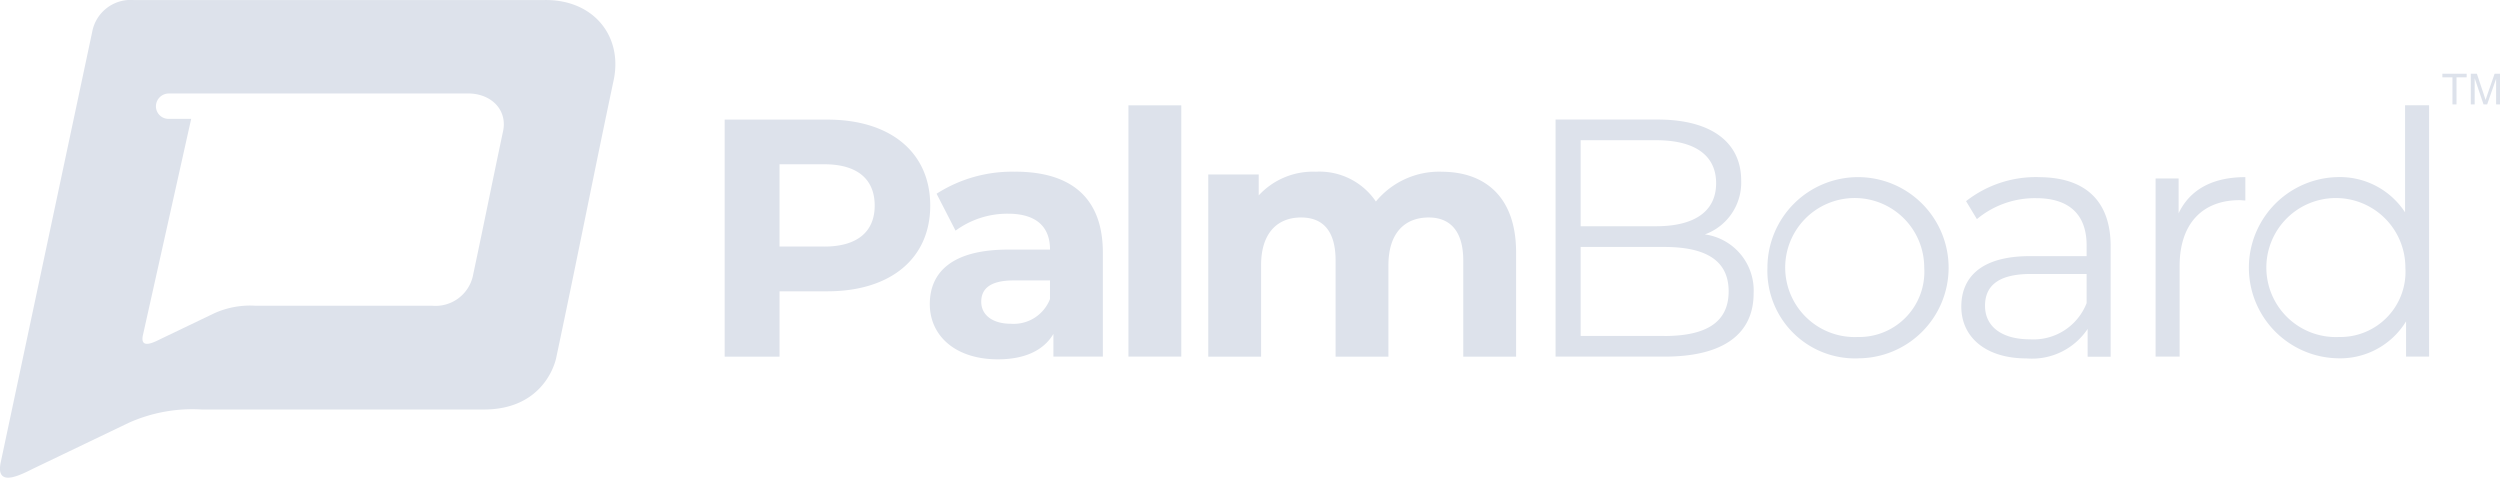
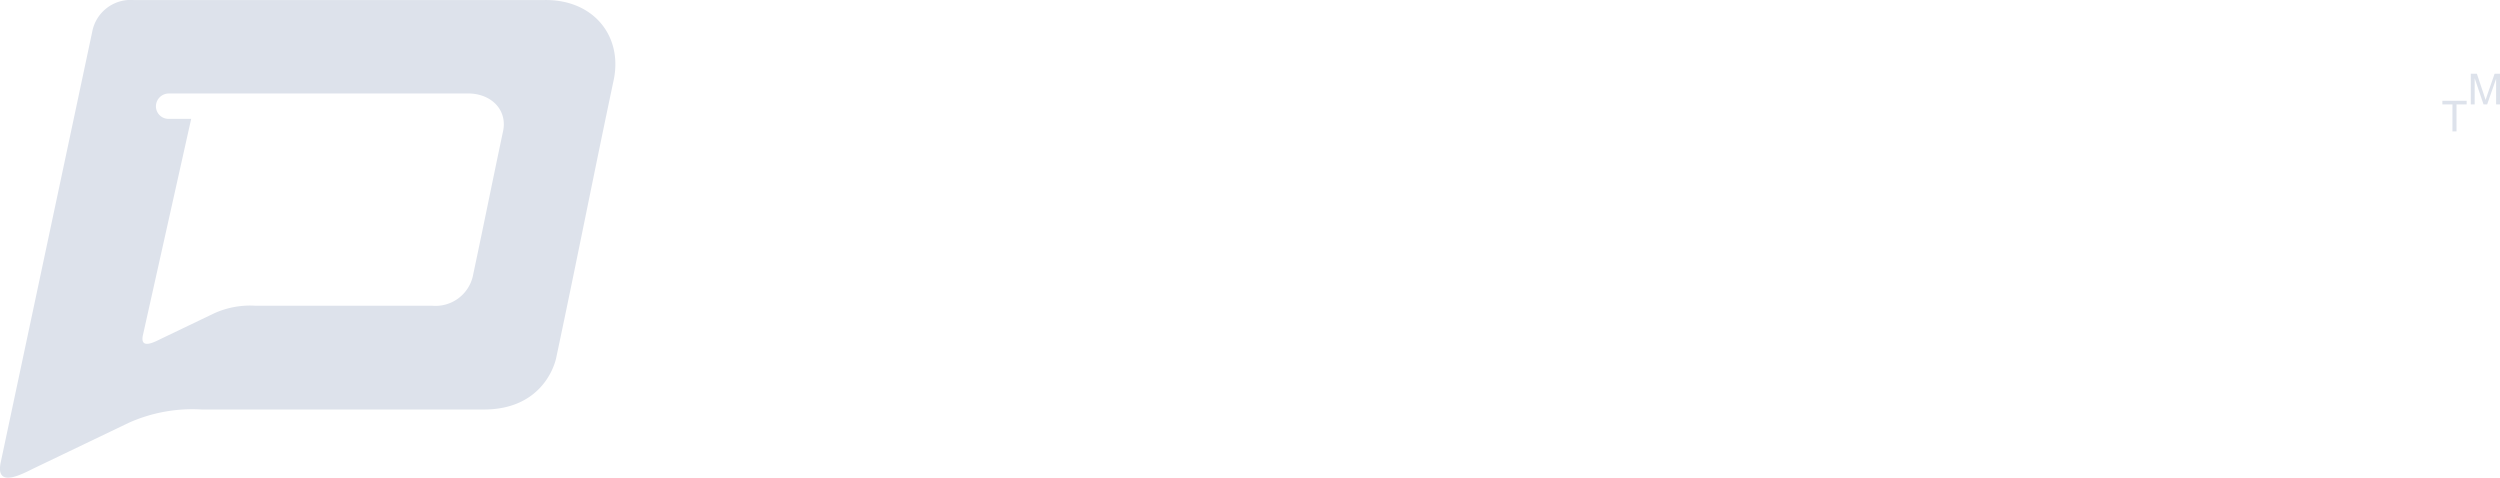
<svg xmlns="http://www.w3.org/2000/svg" width="191" height="36.493" viewBox="0 0 191 36.493">
  <g transform="translate(-0.01 -0.003)">
    <g transform="translate(0.01 0.003)">
      <path d="M.069,35.308,7.056,2.43A2.985,2.985,0,0,1,10.219.006l31.4,0c3.706-.05,5.951,2.714,5.29,6.047-1.542,7.281-2.694,13.209-4.4,21.263-.188.909-1.313,3.974-5.533,3.974l-21.54,0a11.889,11.889,0,0,0-5.6,1.02L2.7,35.732c-.876.42-3.082,1.694-2.632-.423Zm10.86-9.7L14.616,9.084H12.882a.96.96,0,0,1-.959-.969h0a.985.985,0,0,1,.98-.969H35.62C37.48,7.076,38.784,8.357,38.45,10c-.863,4.073-1.368,6.633-2.323,11.138a2.925,2.925,0,0,1-3.095,2.223H19.523a6.655,6.655,0,0,0-3.132.571L12.4,25.845c-.49.235-1.724.947-1.472-.237Z" transform="translate(-0.01 -0.003)" fill="#dde2eb" fill-rule="evenodd" />
-       <path d="M4883.691,149.722v-2.067h-.771v-.275h1.855v.275H4884v2.067h-.311Zm1.4,0V147.38h.465l.554,1.658c.05.154.088.27.112.347.026-.085.069-.211.125-.376l.564-1.629h.415v2.342h-.3v-1.96l-.683,1.96h-.279l-.676-2v2h-.3Z" transform="translate(-4696.323 -141.748)" fill="#dde2eb" />
-       <path d="M1456.659,211.737h-7.84v18.112h4.192v-4.993h3.648c4.838,0,7.865-2.51,7.865-6.546,0-4.062-3.027-6.572-7.865-6.572Zm-.233,9.7h-3.416v-6.287h3.416c2.562,0,3.855,1.164,3.855,3.157,0,1.967-1.294,3.131-3.855,3.131Zm14.583-5.718a10.7,10.7,0,0,0-6,1.682l1.449,2.82a6.692,6.692,0,0,1,4.01-1.294c2.173,0,3.208,1.009,3.208,2.743h-3.208c-4.243,0-5.977,1.707-5.977,4.166,0,2.406,1.941,4.217,5.2,4.217,2.044,0,3.493-.673,4.243-1.941v1.733h3.778V221.9c0-4.217-2.458-6.184-6.7-6.184Zm-.311,11.617c-1.423,0-2.277-.673-2.277-1.682,0-.932.6-1.63,2.484-1.63h2.768v1.423a2.974,2.974,0,0,1-2.975,1.889Zm8.969,2.51h4.037v-19.2h-4.037Zm23.924-14.127a6.26,6.26,0,0,0-5.019,2.277,5.2,5.2,0,0,0-4.58-2.277,5.635,5.635,0,0,0-4.372,1.811v-1.6h-3.855v13.92h4.036v-6.986c0-2.484,1.267-3.648,3.053-3.648,1.682,0,2.639,1.035,2.639,3.286v7.348h4.036v-6.986c0-2.484,1.268-3.648,3.079-3.648,1.63,0,2.639,1.035,2.639,3.286v7.348h4.036v-7.969C1509.285,217.636,1506.9,215.721,1503.592,215.721Zm20.121,4.787a4.206,4.206,0,0,0,2.768-4.114c0-2.95-2.329-4.658-6.365-4.658H1512.3v18.112h8.331c4.528,0,6.8-1.759,6.8-4.838a4.324,4.324,0,0,0-3.726-4.5Zm-3.726-7.193c2.9,0,4.58,1.113,4.58,3.286s-1.682,3.286-4.58,3.286h-5.77v-6.572h5.77Zm.621,14.955h-6.391v-6.8h6.391c3.182,0,4.916,1.035,4.916,3.39C1525.524,227.235,1523.791,228.27,1520.608,228.27Zm14.813,1.707a6.921,6.921,0,1,0-6.934-6.934A6.694,6.694,0,0,0,1535.421,229.978Zm0-1.63a5.311,5.311,0,1,1,5.045-5.3A4.983,4.983,0,0,1,1535.421,228.348Zm13.778-12.213a8.641,8.641,0,0,0-5.537,1.837l.828,1.371a6.931,6.931,0,0,1,4.528-1.6c2.536,0,3.855,1.268,3.855,3.6v.828h-4.321c-3.907,0-5.253,1.759-5.253,3.855,0,2.355,1.889,3.959,4.968,3.959a5.11,5.11,0,0,0,4.683-2.251v2.122h1.759v-8.435C1554.709,217.895,1552.717,216.135,1549.2,216.135Zm-.647,12.393c-2.173,0-3.441-.983-3.441-2.561,0-1.4.854-2.432,3.493-2.432h4.269v2.225a4.354,4.354,0,0,1-4.321,2.768ZM1559.9,218.9v-2.665h-1.759v13.61h1.837v-6.934c0-3.208,1.734-5.019,4.58-5.019.129,0,.285.026.44.026v-1.785c-2.51,0-4.244.957-5.1,2.768Zm17.3-8.254v8.176a5.944,5.944,0,0,0-5.175-2.691,6.923,6.923,0,0,0,0,13.842,5.9,5.9,0,0,0,5.252-2.82v2.691h1.76v-19.2h-1.837Zm-5.02,17.7a5.311,5.311,0,1,1,5.045-5.3A4.983,4.983,0,0,1,1572.174,228.347Z" transform="translate(-1393.454 -202.6)" fill="#dde2eb" />
+       <path d="M4883.691,149.722h-.771v-.275h1.855v.275H4884v2.067h-.311Zm1.4,0V147.38h.465l.554,1.658c.05.154.088.27.112.347.026-.085.069-.211.125-.376l.564-1.629h.415v2.342h-.3v-1.96l-.683,1.96h-.279l-.676-2v2h-.3Z" transform="translate(-4696.323 -141.748)" fill="#dde2eb" />
    </g>
  </g>
</svg>